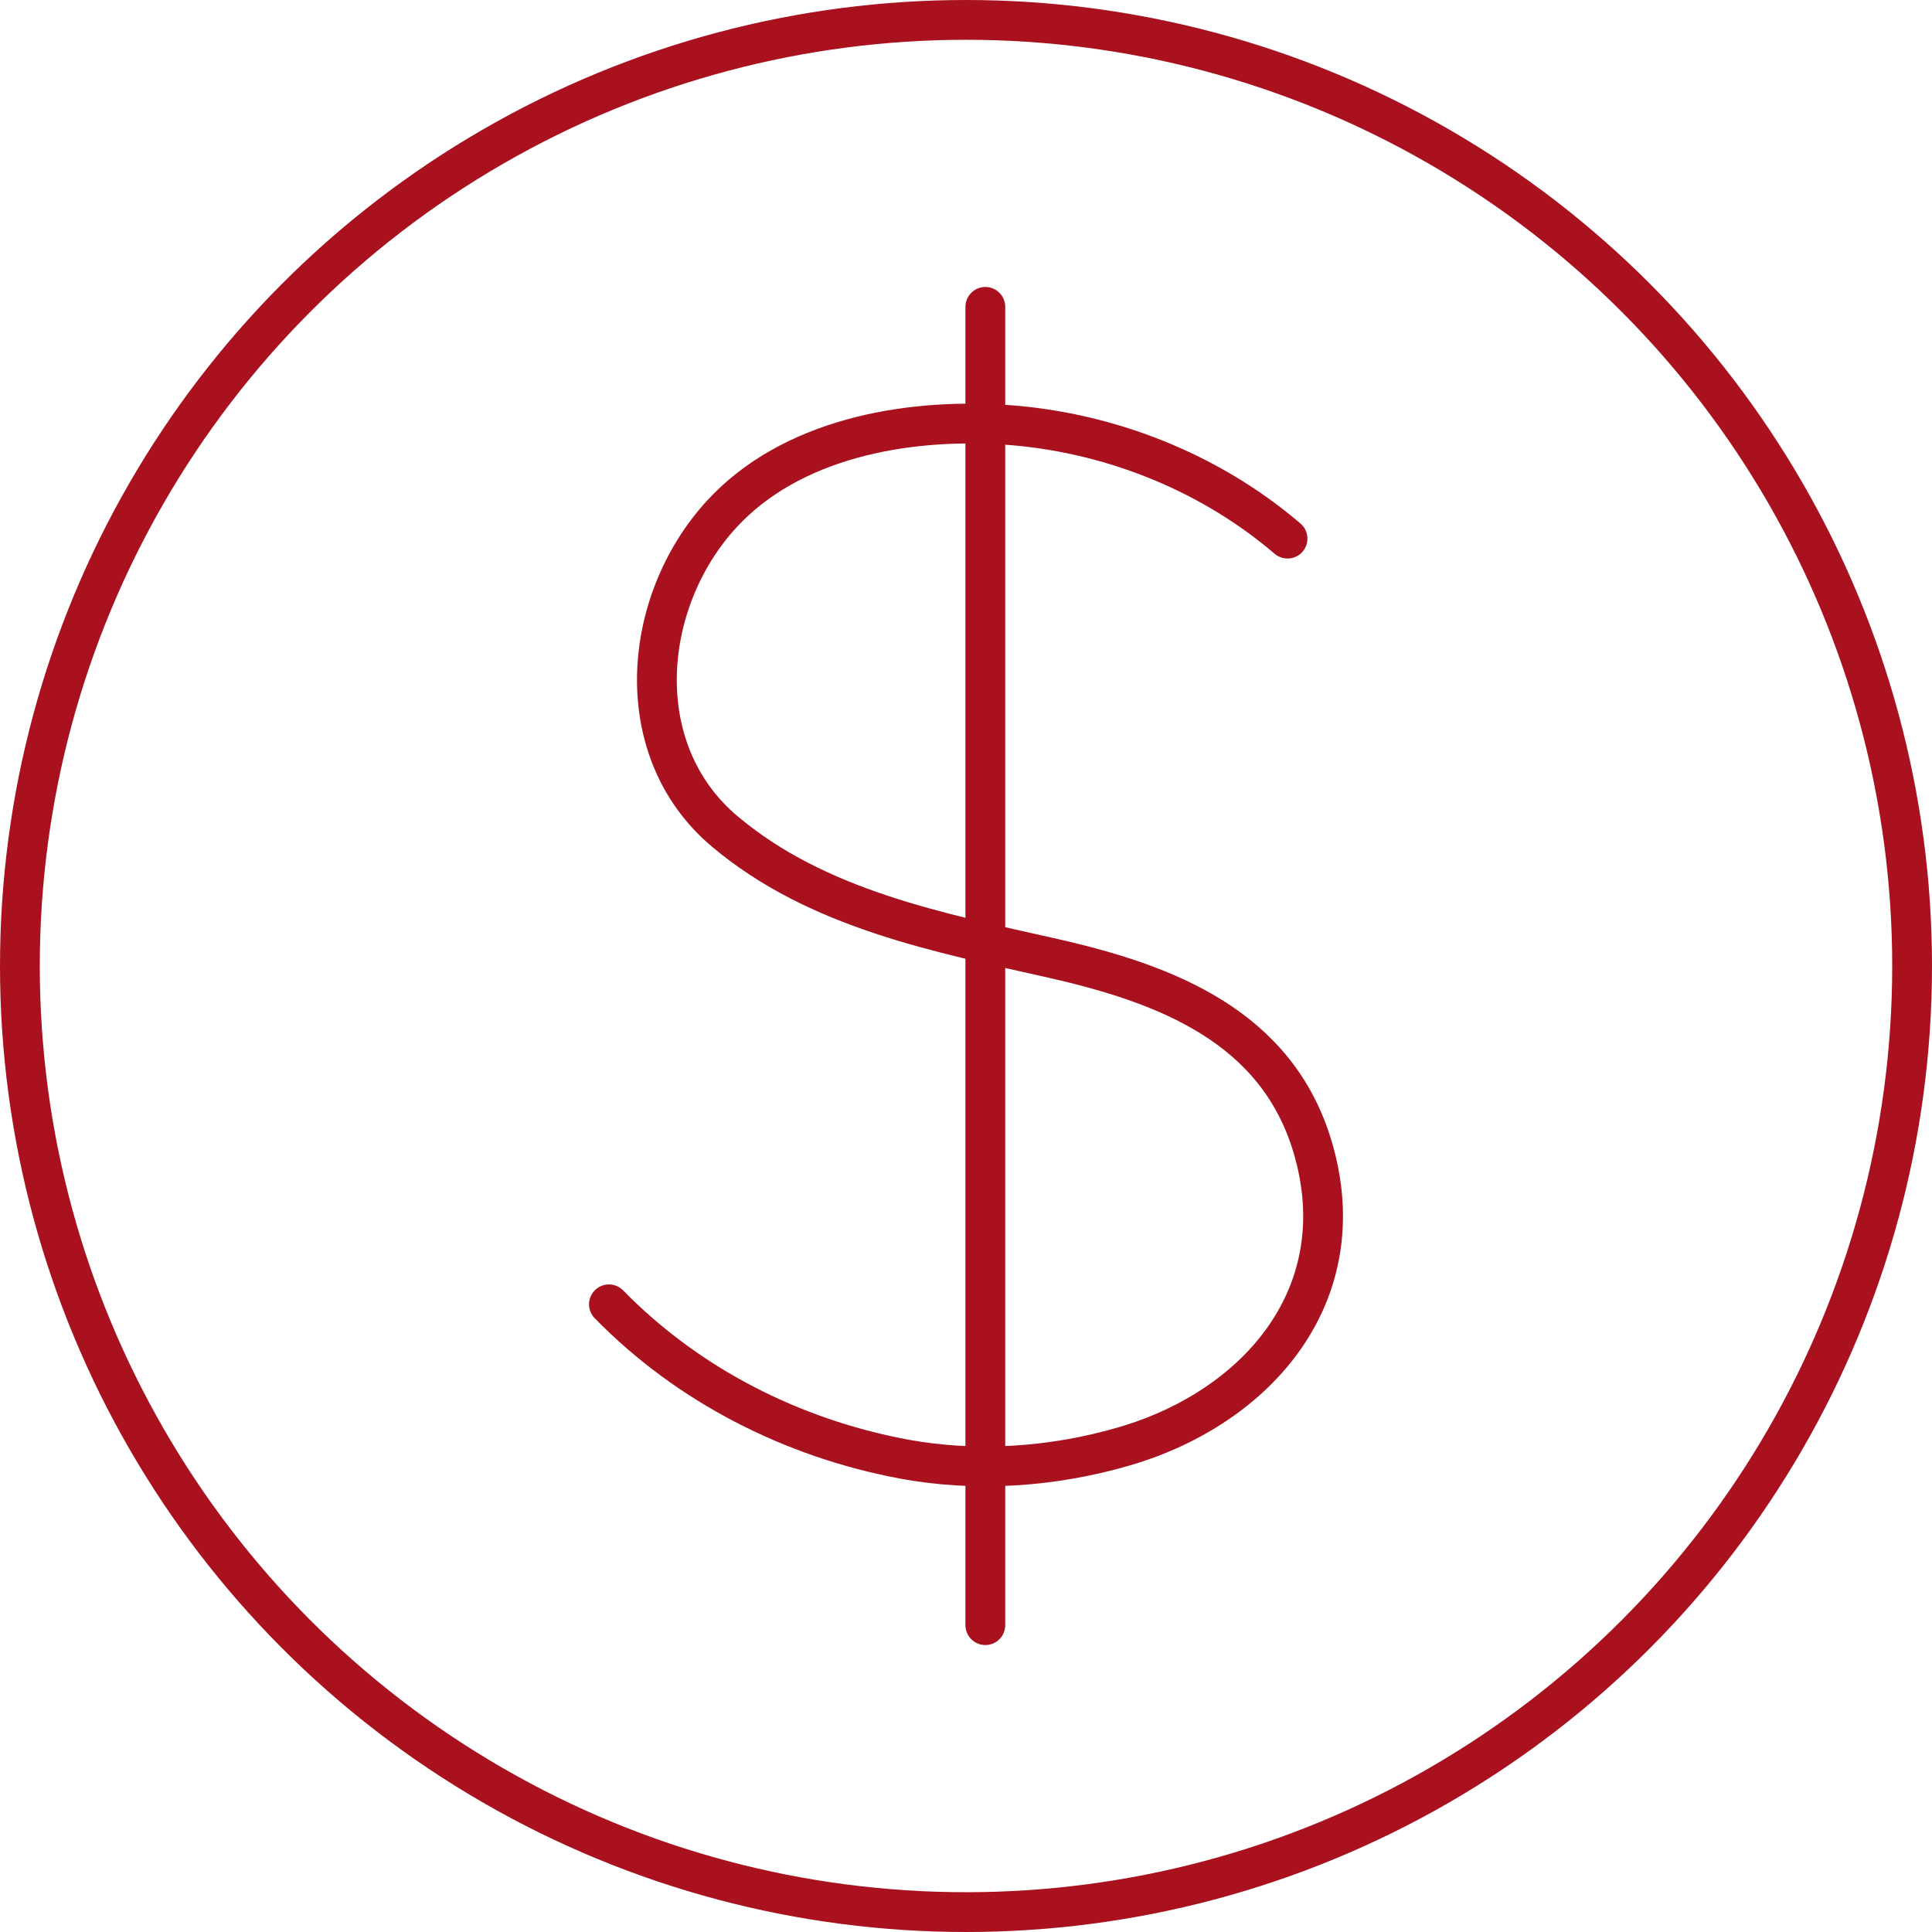
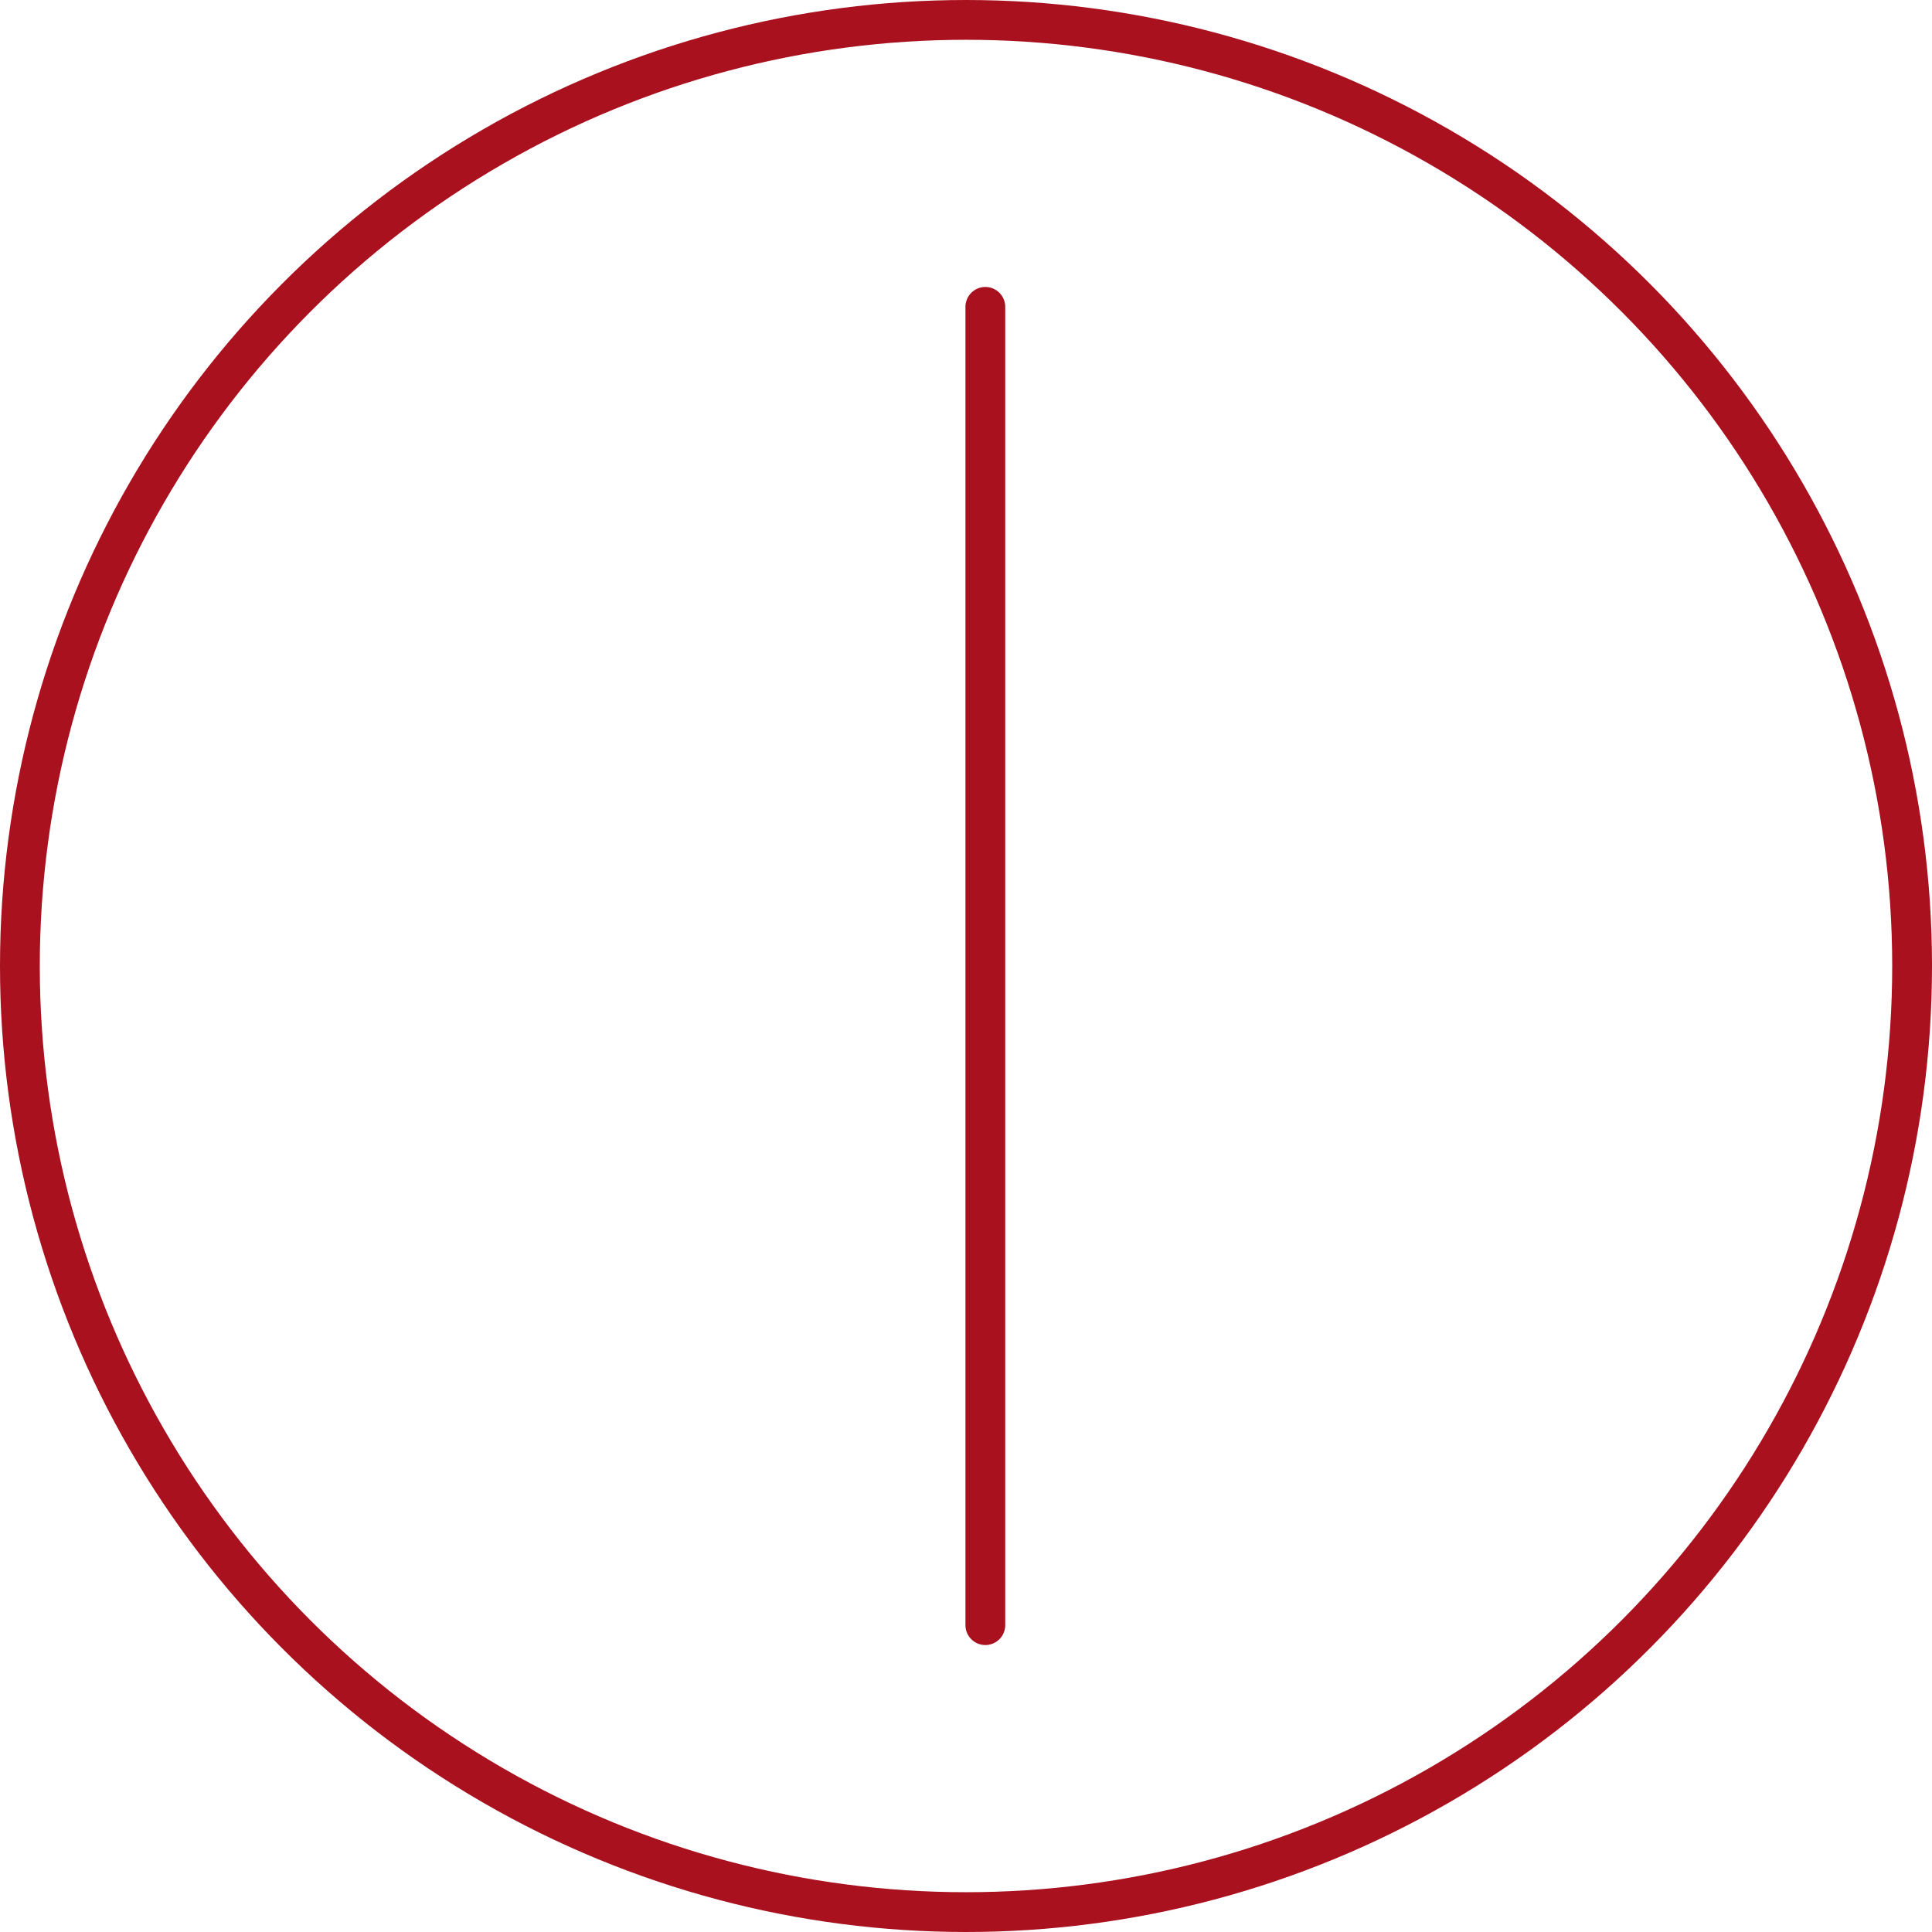
<svg xmlns="http://www.w3.org/2000/svg" viewBox="0 0 48.556 48.556">
  <defs>
    <style>.d{fill:none;stroke:#a9111f;stroke-linecap:round;stroke-linejoin:round;}</style>
  </defs>
  <g id="a" />
  <g id="b">
    <g id="c">
      <g>
        <circle class="d" cx="24.278" cy="24.278" r="23.778" />
        <g>
-           <path class="d" d="M32.359,13.537c-1.986-1.698-4.544-2.698-7.147-2.865-2.464-.158-5.339,.356-7.078,2.253-2.02,2.204-2.336,5.94,.082,7.972,2.335,1.963,5.38,2.538,8.268,3.193,2.835,.644,5.619,1.712,6.513,4.763,1.07,3.654-1.358,6.503-4.731,7.494-1.783,.524-3.747,.663-5.577,.318-2.787-.526-5.395-1.85-7.385-3.884" />
          <line class="d" x1="24.764" y1="7.712" x2="24.764" y2="40.844" />
        </g>
      </g>
    </g>
  </g>
</svg>